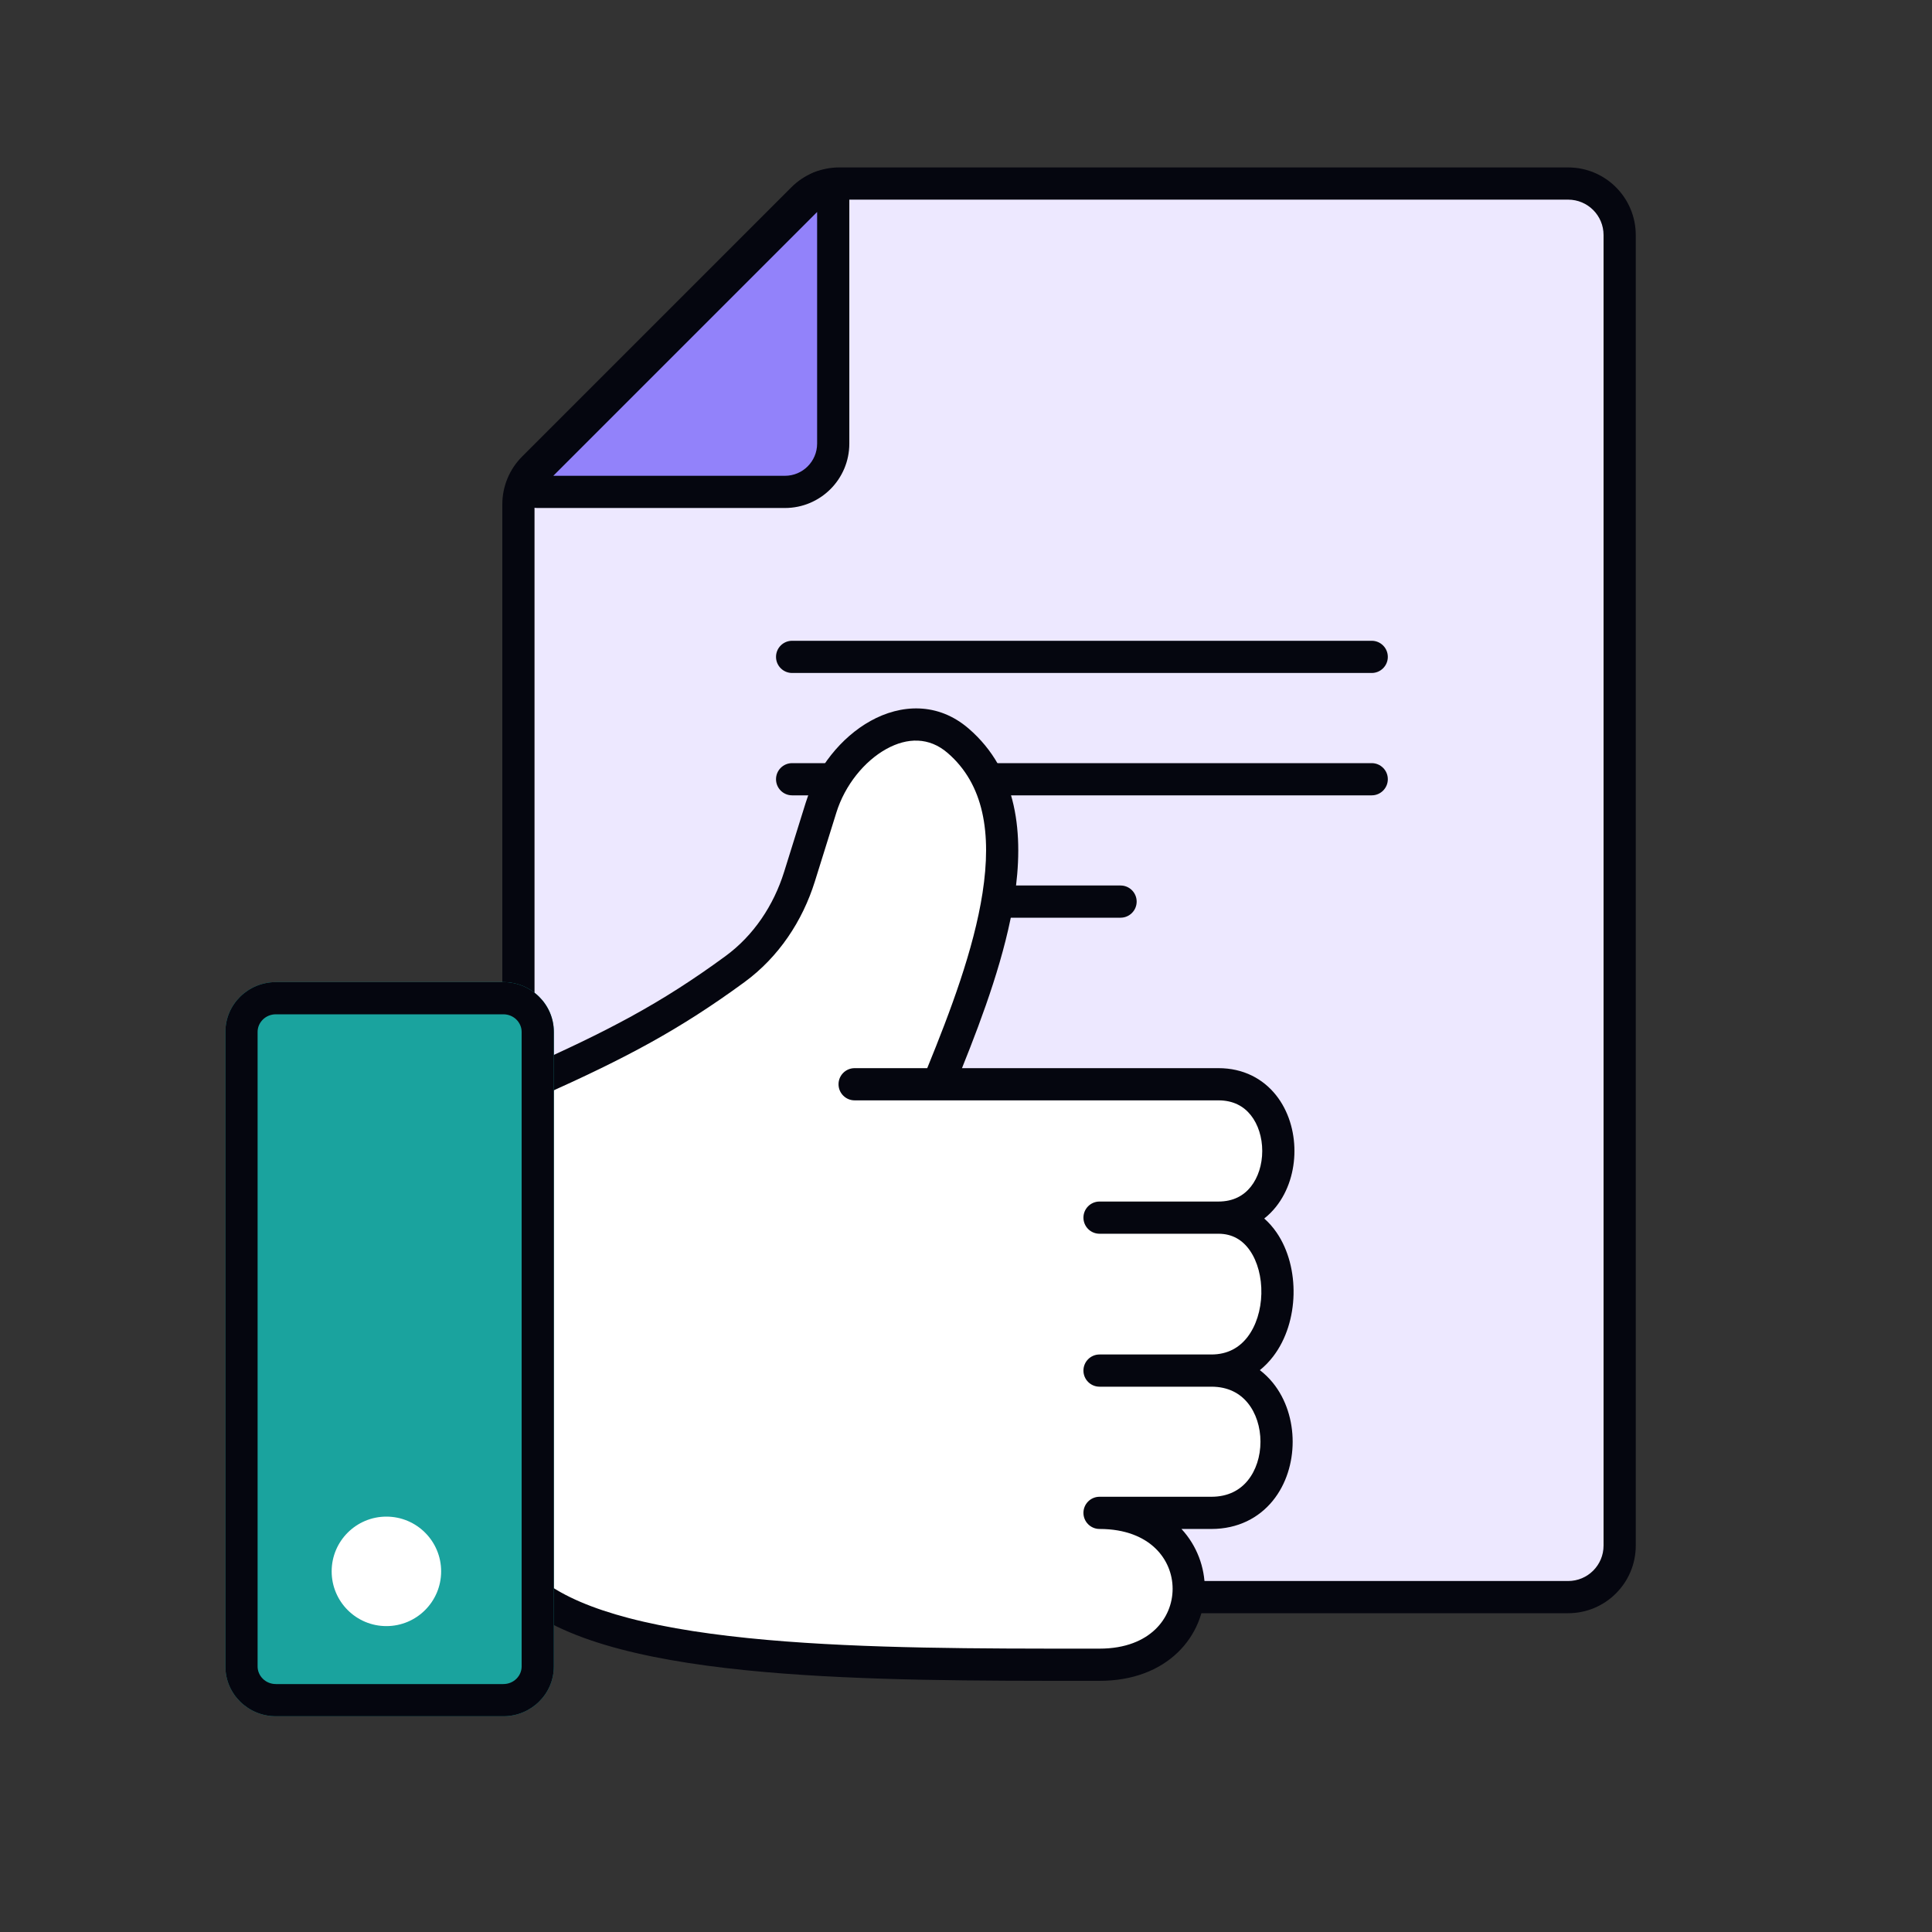
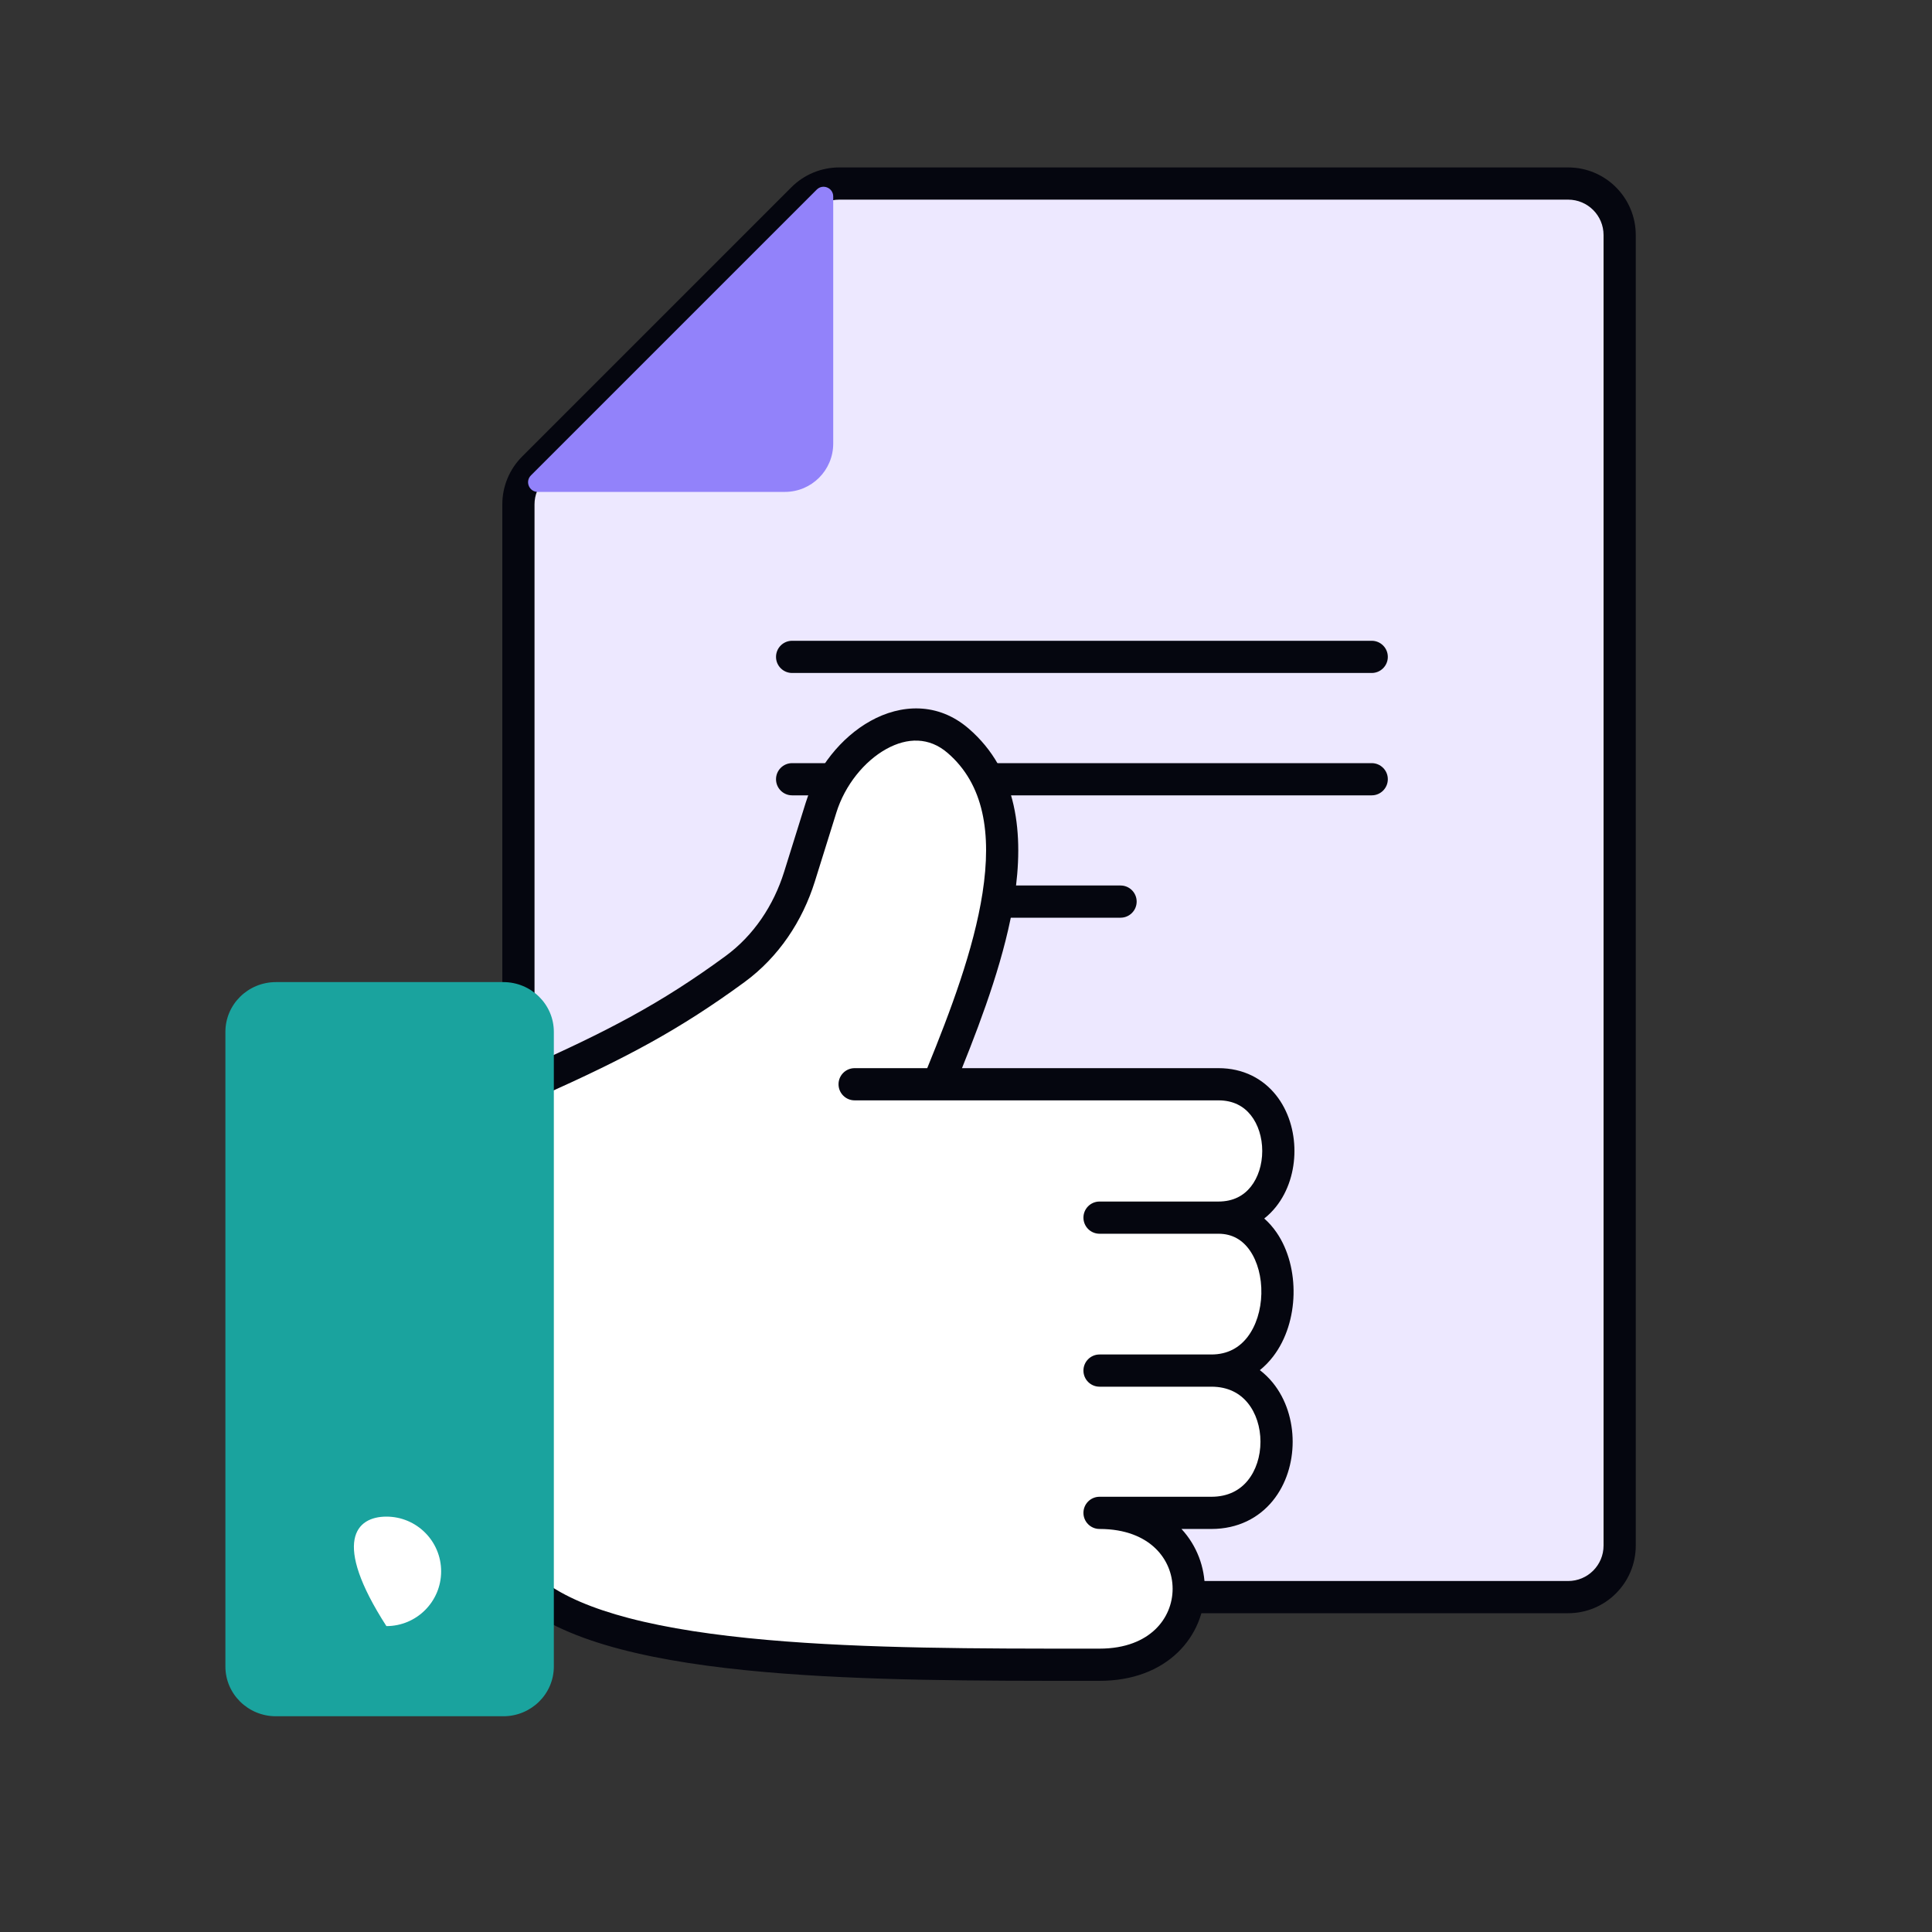
<svg xmlns="http://www.w3.org/2000/svg" width="600" height="600" viewBox="0 0 600 600" fill="none">
  <rect x="0" y="0" width="600" height="600" fill="#333333" stroke="none" />
  <path d="M503 480V73C503 64.163 495.837 57 487 57H260.627C256.384 57 252.314 58.686 249.314 61.686L165.686 145.314C162.686 148.314 161 152.384 161 156.627V480C161 488.837 168.163 496 177 496H487C495.837 496 503 488.837 503 480Z" fill="#EDE8FF" />
  <path fill-rule="evenodd" clip-rule="evenodd" d="M245.778 58.151C249.716 54.212 255.058 52 260.627 52H487C498.598 52 508 61.402 508 73V480C508 491.598 498.598 501 487 501H177C165.402 501 156 491.598 156 480V156.627C156 151.058 158.212 145.716 162.151 141.778L245.778 58.151L249.219 61.592L245.778 58.151ZM260.627 62C257.71 62 254.912 63.159 252.849 65.222L169.222 148.849C167.159 150.912 166 153.71 166 156.627V480C166 486.075 170.925 491 177 491H487C493.075 491 498 486.075 498 480V73C498 66.925 493.075 62 487 62H260.627Z" fill="#05060F" />
  <path d="M258.763 137.763V61.006C258.763 58.333 255.532 56.995 253.642 58.885L164.885 147.642C162.995 149.532 164.333 152.763 167.006 152.763H243.763C252.048 152.763 258.763 146.048 258.763 137.763Z" fill="#9282FA" />
-   <path fill-rule="evenodd" clip-rule="evenodd" d="M250.107 55.349C255.147 50.309 263.764 53.879 263.764 61.006V137.763C263.764 148.809 254.809 157.763 243.764 157.763H167.006C159.879 157.763 156.31 149.146 161.349 144.106L164.869 147.626L161.349 144.106L250.107 55.349ZM253.764 65.834L171.835 147.763H243.764C249.286 147.763 253.764 143.286 253.764 137.763V65.834ZM257.175 62.423L257.178 62.42L255.764 61.006L257.178 62.42C257.177 62.421 257.176 62.422 257.175 62.423Z" fill="#05060F" />
  <path d="M246 199C243.239 199 241 201.239 241 204C241 206.761 243.239 209 246 209H426C428.761 209 431 206.761 431 204C431 201.239 428.761 199 426 199H246Z" fill="#05060F" />
  <path d="M246 237C243.239 237 241 239.239 241 242C241 244.761 243.239 247 246 247H426C428.761 247 431 244.761 431 242C431 239.239 428.761 237 426 237H246Z" fill="#05060F" />
  <path d="M246 275C243.239 275 241 277.239 241 280C241 282.761 243.239 285 246 285H348C350.761 285 353 282.761 353 280C353 277.239 350.761 275 348 275H246Z" fill="#05060F" />
  <path d="M228.244 300.977C207.698 316.024 191 324.706 164 336.725L164 493.58C191.966 517.506 273.454 516.999 341.471 516.999C378.399 516.999 378.399 469.834 341.471 469.834L376.194 469.834C403.2 469.834 403.2 425.649 376.194 425.649C403.2 425.649 403.2 378.149 378.399 378.149C403.2 378.149 403.2 336.725 378.399 336.725L291.316 336.725C306.497 299.779 324.068 252.913 297.555 230.046C282.264 216.858 261.003 231.541 254.985 250.813L248.292 272.24C244.722 283.671 237.907 293.901 228.244 300.977Z" fill="white" />
  <path fill-rule="evenodd" clip-rule="evenodd" d="M275.22 232.628C268.442 236.393 262.411 243.805 259.757 252.303L253.065 273.731C249.213 286.064 241.818 297.234 231.198 305.011C211.025 319.784 194.463 328.538 169 339.967L169 491.182C175.144 495.8 184.011 499.551 195.233 502.497C207.489 505.715 222.115 507.862 238.157 509.281C268.988 512.009 304.456 512.004 337.408 511.999C338.767 511.999 340.121 511.999 341.471 511.999C349.602 511.999 355.226 509.427 358.784 506.019C362.375 502.579 364.167 498.007 364.167 493.417C364.167 488.827 362.375 484.254 358.784 480.814C355.226 477.406 349.602 474.834 341.471 474.834C338.71 474.834 336.471 472.595 336.471 469.834C336.471 467.073 338.71 464.834 341.471 464.834L376.194 464.834C381.43 464.834 385.075 462.759 387.509 459.771C390.043 456.662 391.449 452.31 391.449 447.741C391.449 443.172 390.043 438.82 387.509 435.711C385.075 432.724 381.43 430.648 376.194 430.648L341.471 430.648C338.71 430.648 336.471 428.41 336.471 425.648C336.471 422.887 338.71 420.648 341.471 420.648L376.194 420.648C381.282 420.648 384.918 418.492 387.45 415.187C390.089 411.74 391.607 406.891 391.726 401.783C391.844 396.668 390.548 391.821 388.197 388.406C385.949 385.141 382.761 383.149 378.399 383.149L341.471 383.149C338.71 383.149 336.471 380.91 336.471 378.149C336.471 375.388 338.71 373.149 341.471 373.149L378.399 373.149C383.043 373.149 386.269 371.28 388.442 368.557C390.718 365.707 392 361.685 392 357.437C392 353.189 390.718 349.167 388.442 346.317C386.269 343.594 383.043 341.725 378.399 341.725L265.412 341.725C262.651 341.725 260.412 339.487 260.412 336.725C260.412 333.964 262.651 331.725 265.412 331.725L287.96 331.725C295.171 314.038 302.417 294.837 305.13 277.34C308.012 258.75 305.574 243.565 294.289 233.832C288.588 228.915 281.816 228.965 275.22 232.628ZM298.751 331.725C305.494 314.967 312.31 296.299 315.012 278.872C318.082 259.075 316.049 239.393 300.82 226.259C291.231 217.989 279.727 218.687 270.365 223.886C261.186 228.984 253.577 238.548 250.212 249.322L243.52 270.75C240.231 281.278 233.995 290.568 225.289 296.943C205.144 311.697 188.801 320.212 161.967 332.157C160.162 332.96 159 334.75 159 336.725L159 493.58C159 495.041 159.639 496.429 160.75 497.379C168.577 504.076 179.759 508.774 192.693 512.169C205.707 515.586 220.948 517.798 237.276 519.242C268.561 522.01 304.427 522.005 337.235 522C338.653 521.999 340.065 521.999 341.471 521.999C351.804 521.999 360.028 518.676 365.702 513.24C371.343 507.836 374.167 500.618 374.167 493.417C374.167 486.753 371.749 480.076 366.919 474.834L376.194 474.834C384.461 474.834 390.944 471.386 395.261 466.089C399.479 460.913 401.449 454.219 401.449 447.741C401.449 441.264 399.479 434.57 395.261 429.394C394.086 427.952 392.75 426.647 391.261 425.511C392.807 424.269 394.185 422.839 395.389 421.267C399.57 415.807 401.566 408.782 401.723 402.015C401.88 395.255 400.214 388.227 396.434 382.735C395.338 381.145 394.066 379.689 392.623 378.418C393.974 377.353 395.188 376.136 396.257 374.796C400.182 369.879 402 363.545 402 357.437C402 351.329 400.182 344.995 396.257 340.078C392.23 335.034 386.155 331.725 378.399 331.725L298.751 331.725Z" fill="#05060F" />
  <path d="M70 320.458C70 311.921 77.026 305 85.692 305L156.308 305C164.974 305 172 311.921 172 320.458L172 517.542C172 526.079 164.974 533 156.308 533L85.692 533C77.026 533 70 526.079 70 517.542L70 320.458Z" fill="#1AA39E" />
-   <path fill-rule="evenodd" clip-rule="evenodd" d="M156.308 315L85.692 315C82.406 315 80 317.585 80 320.458L80 517.542C80 520.415 82.406 523 85.692 523L156.308 523C159.594 523 162 520.415 162 517.542L162 320.458C162 317.585 159.594 315 156.308 315ZM85.692 305C77.026 305 70 311.921 70 320.458L70 517.542C70 526.079 77.026 533 85.692 533L156.308 533C164.974 533 172 526.079 172 517.542L172 320.458C172 311.921 164.974 305 156.308 305L85.692 305Z" fill="#05060F" />
-   <path d="M137 488C137 497.389 129.389 505 120 505C110.611 505 103 497.389 103 488C103 478.611 110.611 471 120 471C129.389 471 137 478.611 137 488Z" fill="white" />
+   <path d="M137 488C137 497.389 129.389 505 120 505C103 478.611 110.611 471 120 471C129.389 471 137 478.611 137 488Z" fill="white" />
</svg>